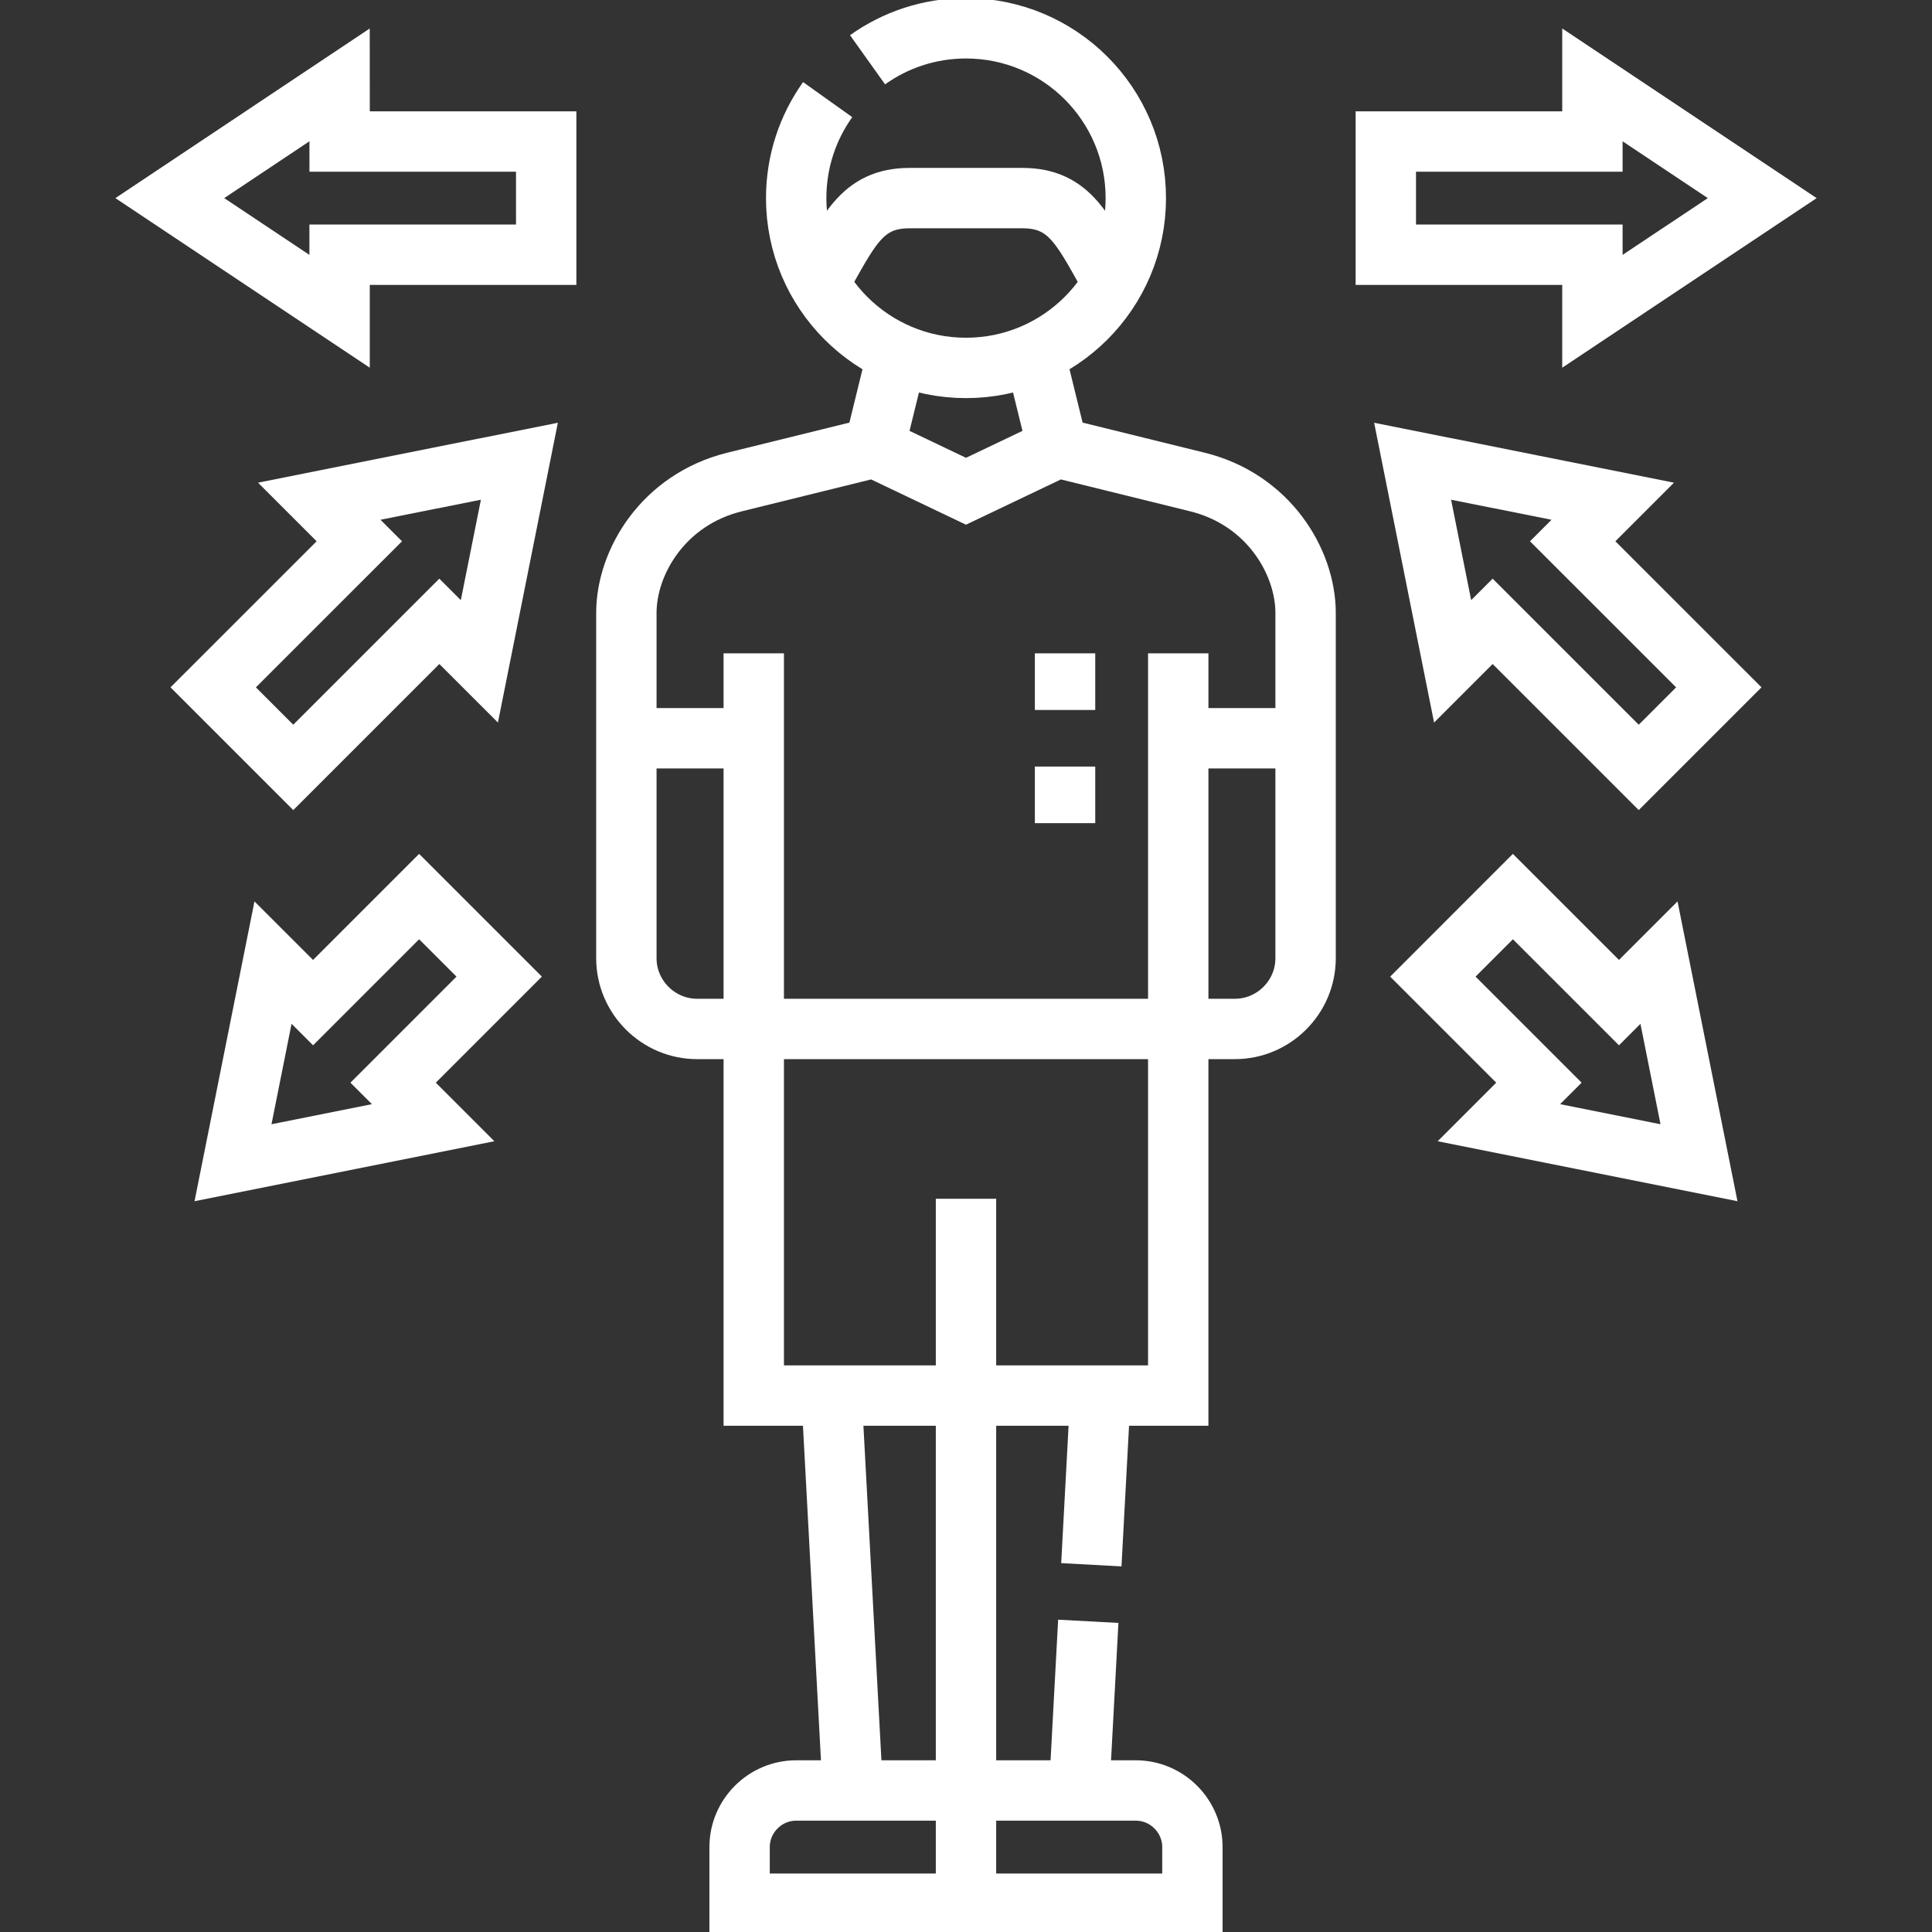
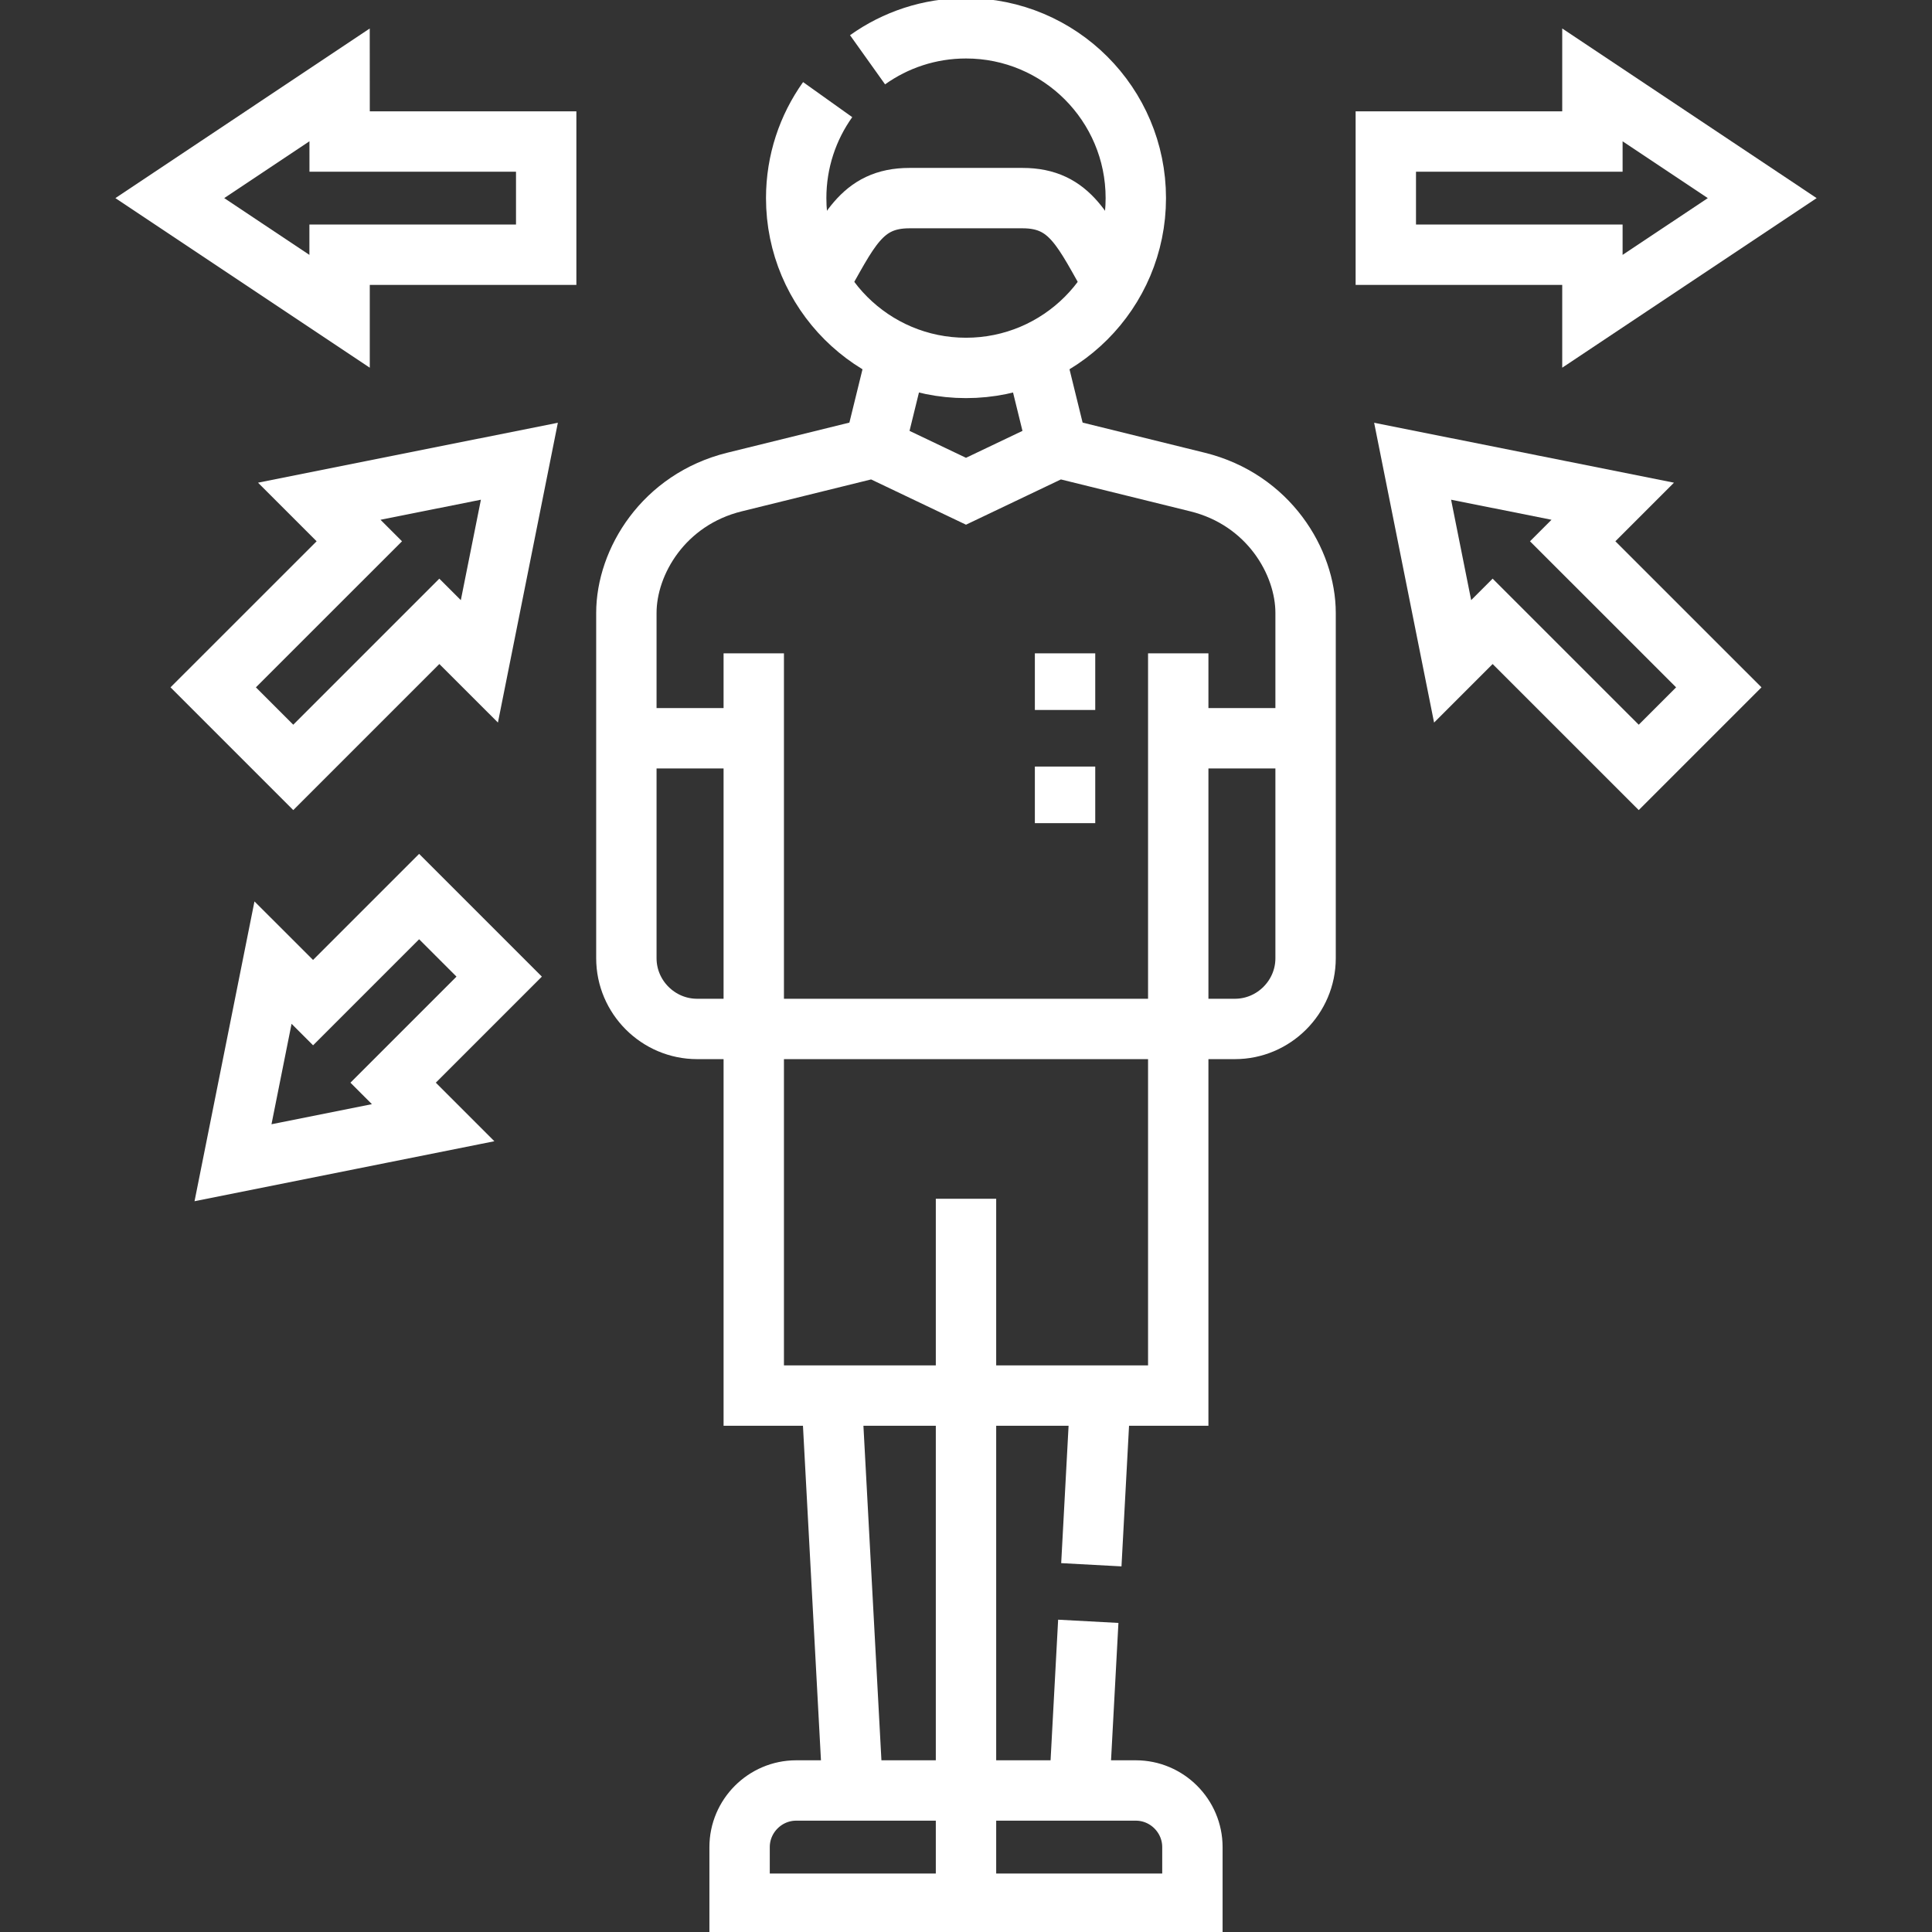
<svg xmlns="http://www.w3.org/2000/svg" width="48" height="48" viewBox="0 0 48 48" fill="none">
  <rect x="0" y="0" width="48" height="48" fill="#333333" stroke="none" />
  <g clip-path="url(#clip0_113_2935)">
    <path d="M21.554 1.485C22.244 0.993 23.088 0.703 24 0.703C26.33 0.703 28.219 2.592 28.219 4.922C28.219 7.252 26.33 9.141 24 9.141C21.67 9.141 19.781 7.252 19.781 4.922C19.781 4.01 20.071 3.165 20.563 2.475" stroke="white" stroke-width="1.5" stroke-miterlimit="22.926" />
    <path d="M20.346 7.031C21.075 5.77 21.384 4.922 22.594 4.922H25.406C26.616 4.922 26.925 5.77 27.654 7.031" stroke="white" stroke-width="1.5" stroke-miterlimit="22.926" />
    <path d="M18.727 25.564V34.673H29.273V25.564M27.34 34.673L27.114 38.876M27.038 40.281L26.812 44.484M20.66 34.673L21.188 44.484M24 12.205L21.723 11.119L18.248 11.976C16.486 12.411 15.562 13.957 15.562 15.229V23.807C15.562 24.773 16.354 25.564 17.32 25.564H30.68C31.646 25.564 32.437 24.773 32.437 23.807V15.229C32.437 13.957 31.514 12.411 29.752 11.976L26.277 11.119L24 12.205Z" stroke="white" stroke-width="1.5" stroke-miterlimit="22.926" />
    <path d="M29.273 25.565V16.232M18.727 25.565V16.232" stroke="white" stroke-width="1.5" stroke-miterlimit="22.926" />
    <path d="M24 29.783V47.297" stroke="white" stroke-width="1.5" stroke-miterlimit="22.926" />
    <path fill-rule="evenodd" clip-rule="evenodd" d="M19.781 44.484C19.008 44.484 18.375 45.117 18.375 45.891V47.297H29.625V45.891C29.625 45.117 28.992 44.484 28.219 44.484H19.781Z" stroke="white" stroke-width="1.5" stroke-miterlimit="22.926" />
    <path d="M18.727 18.342H15.562M32.437 18.342H29.273" stroke="white" stroke-width="1.5" stroke-miterlimit="22.926" />
    <path d="M21.723 11.119L22.297 8.783M26.277 11.119L25.703 8.783" stroke="white" stroke-width="1.5" stroke-miterlimit="22.926" />
    <path d="M26.461 17.639V16.232M26.461 20.451V19.045" stroke="white" stroke-width="1.5" stroke-miterlimit="22.926" />
    <path fill-rule="evenodd" clip-rule="evenodd" d="M42.703 17.077L39.073 13.448L40.068 12.453L35.096 11.459L36.09 16.431L37.084 15.437L40.714 19.066L42.703 17.077Z" stroke="white" stroke-width="1.5" stroke-miterlimit="22.926" />
-     <path fill-rule="evenodd" clip-rule="evenodd" d="M37.587 22.275L40.223 24.91L41.217 23.916L42.211 28.888L37.24 27.893L38.234 26.899L35.599 24.264L37.587 22.275Z" stroke="white" stroke-width="1.5" stroke-miterlimit="22.926" />
    <path fill-rule="evenodd" clip-rule="evenodd" d="M34.43 3.516H39.563L39.563 2.109L43.782 4.922L39.563 7.734V6.328H34.43V3.516Z" stroke="white" stroke-width="1.5" stroke-miterlimit="22.926" />
    <path fill-rule="evenodd" clip-rule="evenodd" d="M5.297 17.077L8.927 13.448L7.932 12.453L12.904 11.459L11.91 16.431L10.915 15.437L7.286 19.066L5.297 17.077Z" stroke="white" stroke-width="1.5" stroke-miterlimit="22.926" />
    <path fill-rule="evenodd" clip-rule="evenodd" d="M10.413 22.275L7.778 24.91L6.783 23.916L5.789 28.888L10.761 27.893L9.767 26.899L12.402 24.264L10.413 22.275Z" stroke="white" stroke-width="1.5" stroke-miterlimit="22.926" />
    <path fill-rule="evenodd" clip-rule="evenodd" d="M13.57 3.516H8.438L8.437 2.109L4.219 4.922L8.437 7.734V6.328H13.57V3.516Z" stroke="white" stroke-width="1.5" stroke-miterlimit="22.926" />
  </g>
  <defs>
    <clipPath id="clip0_113_2935">
      <rect width="48" height="48" fill="white" />
    </clipPath>
  </defs>
</svg>